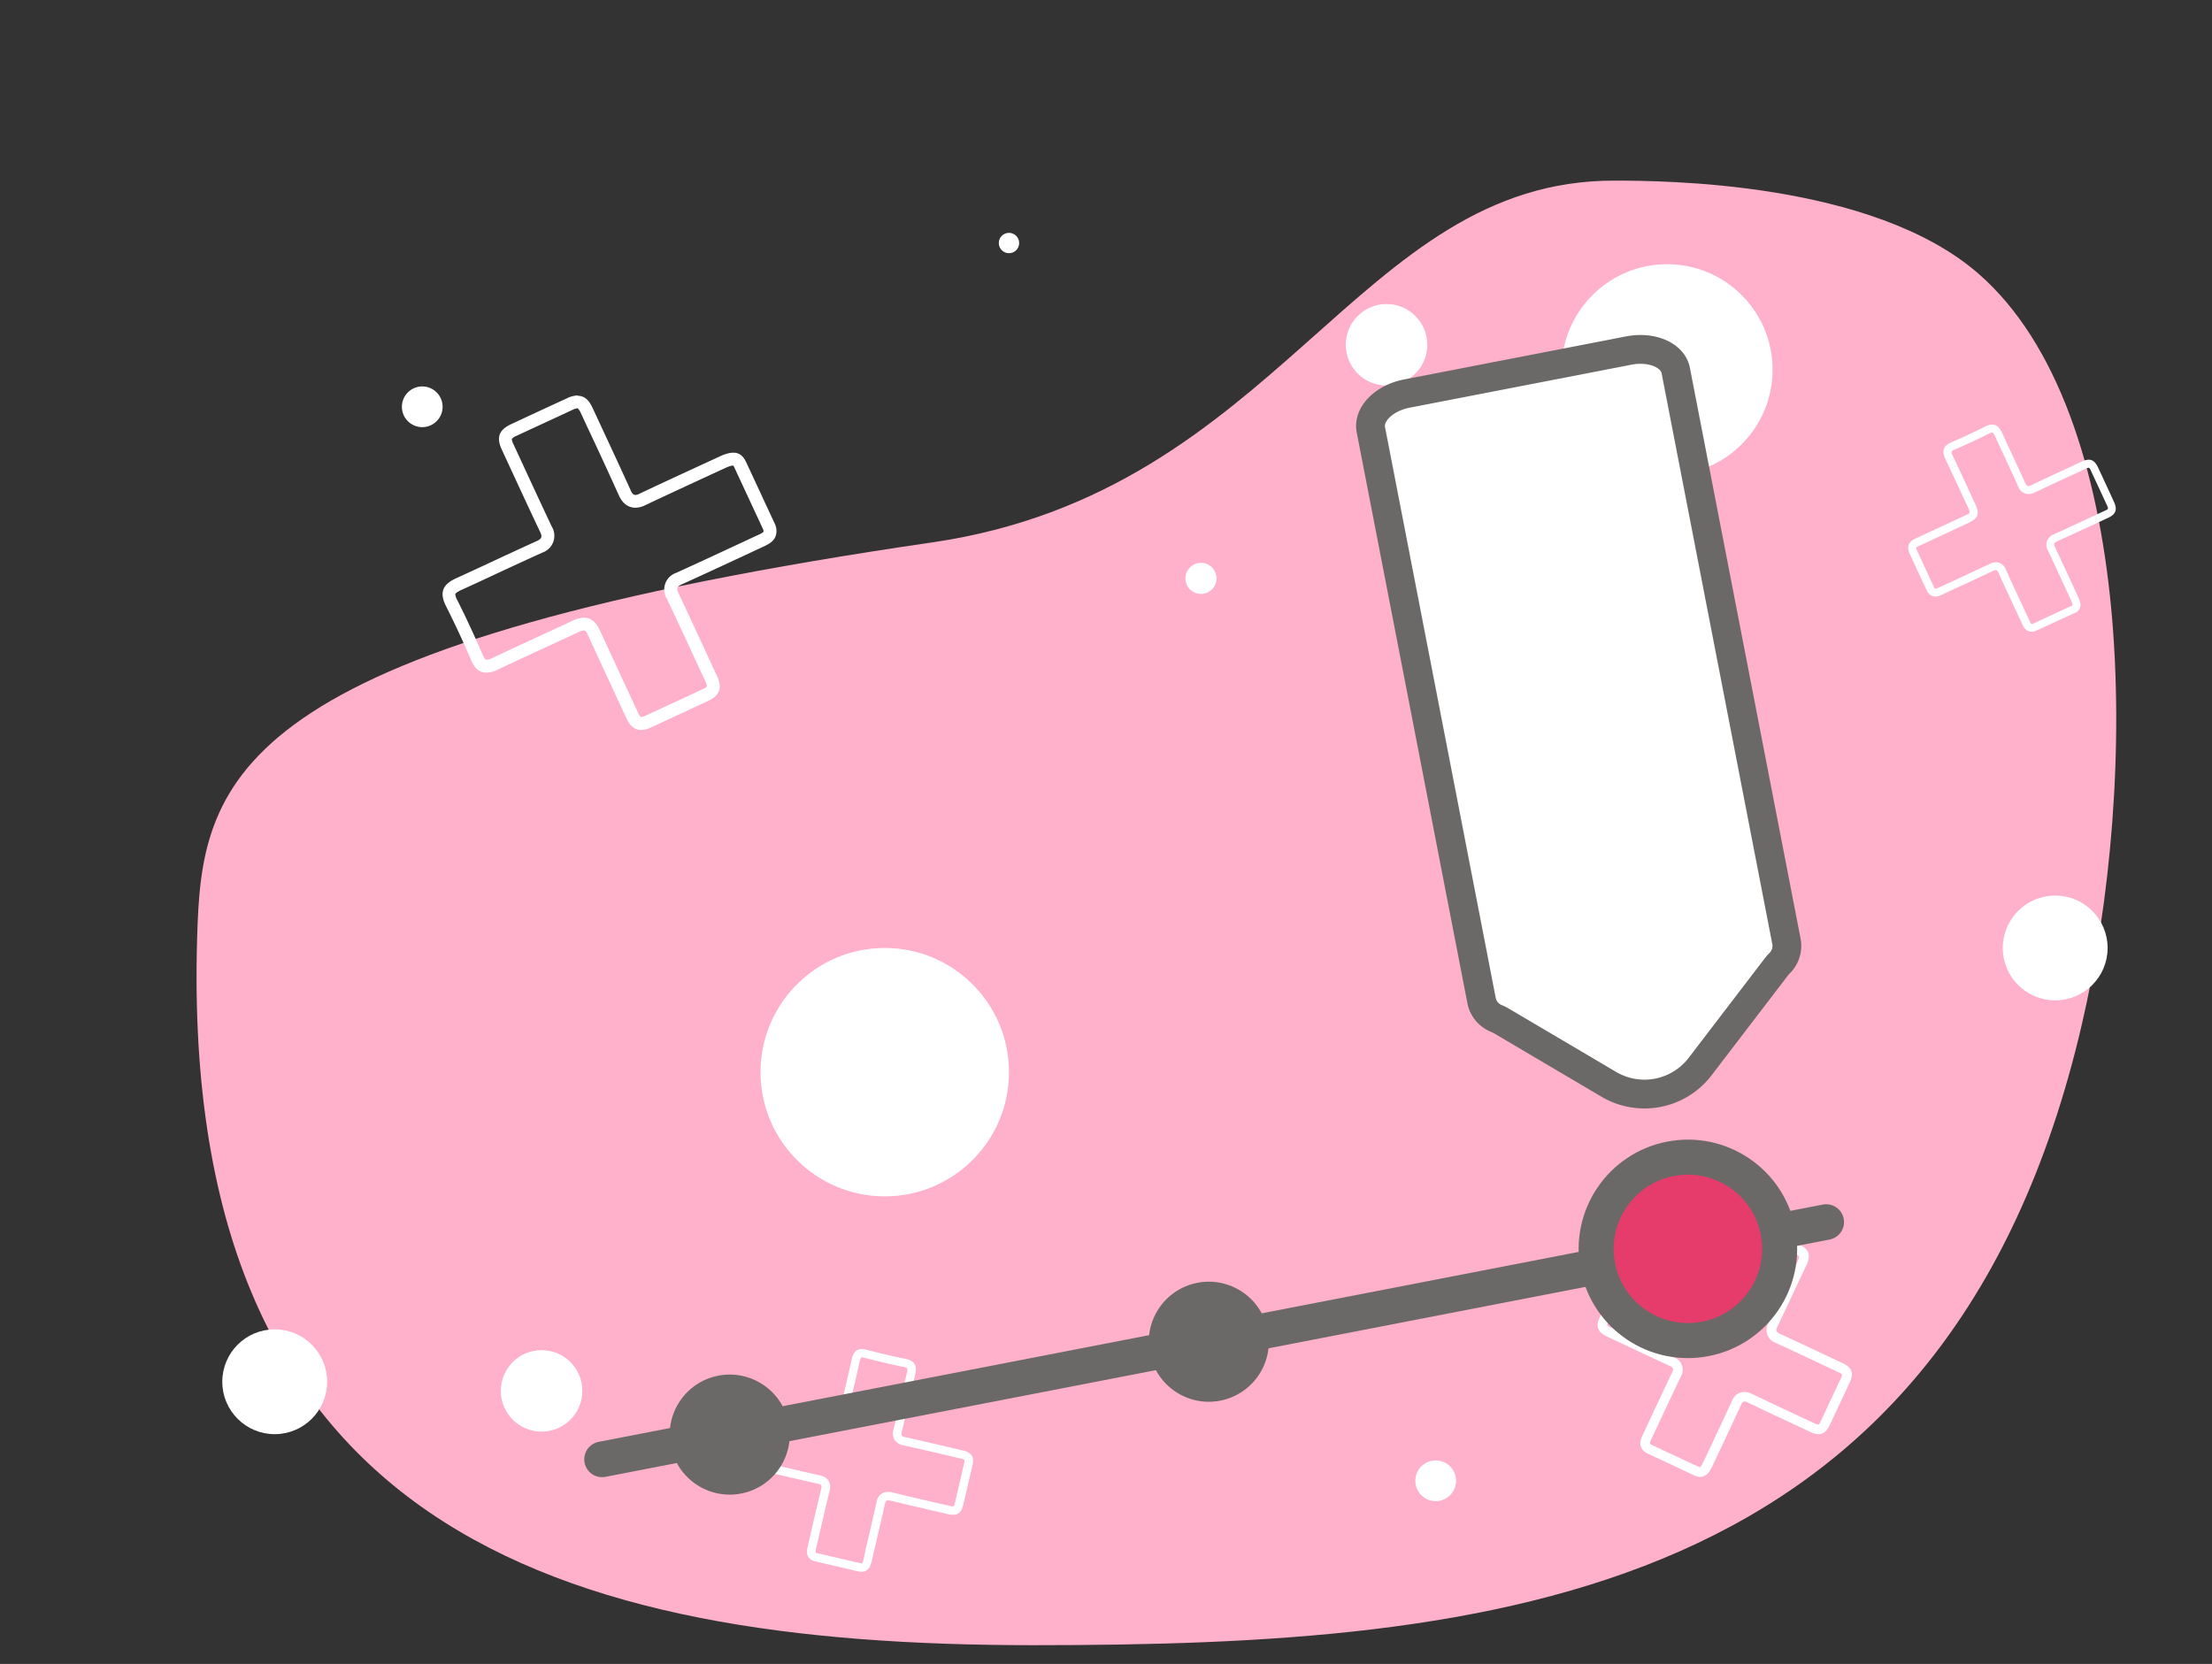
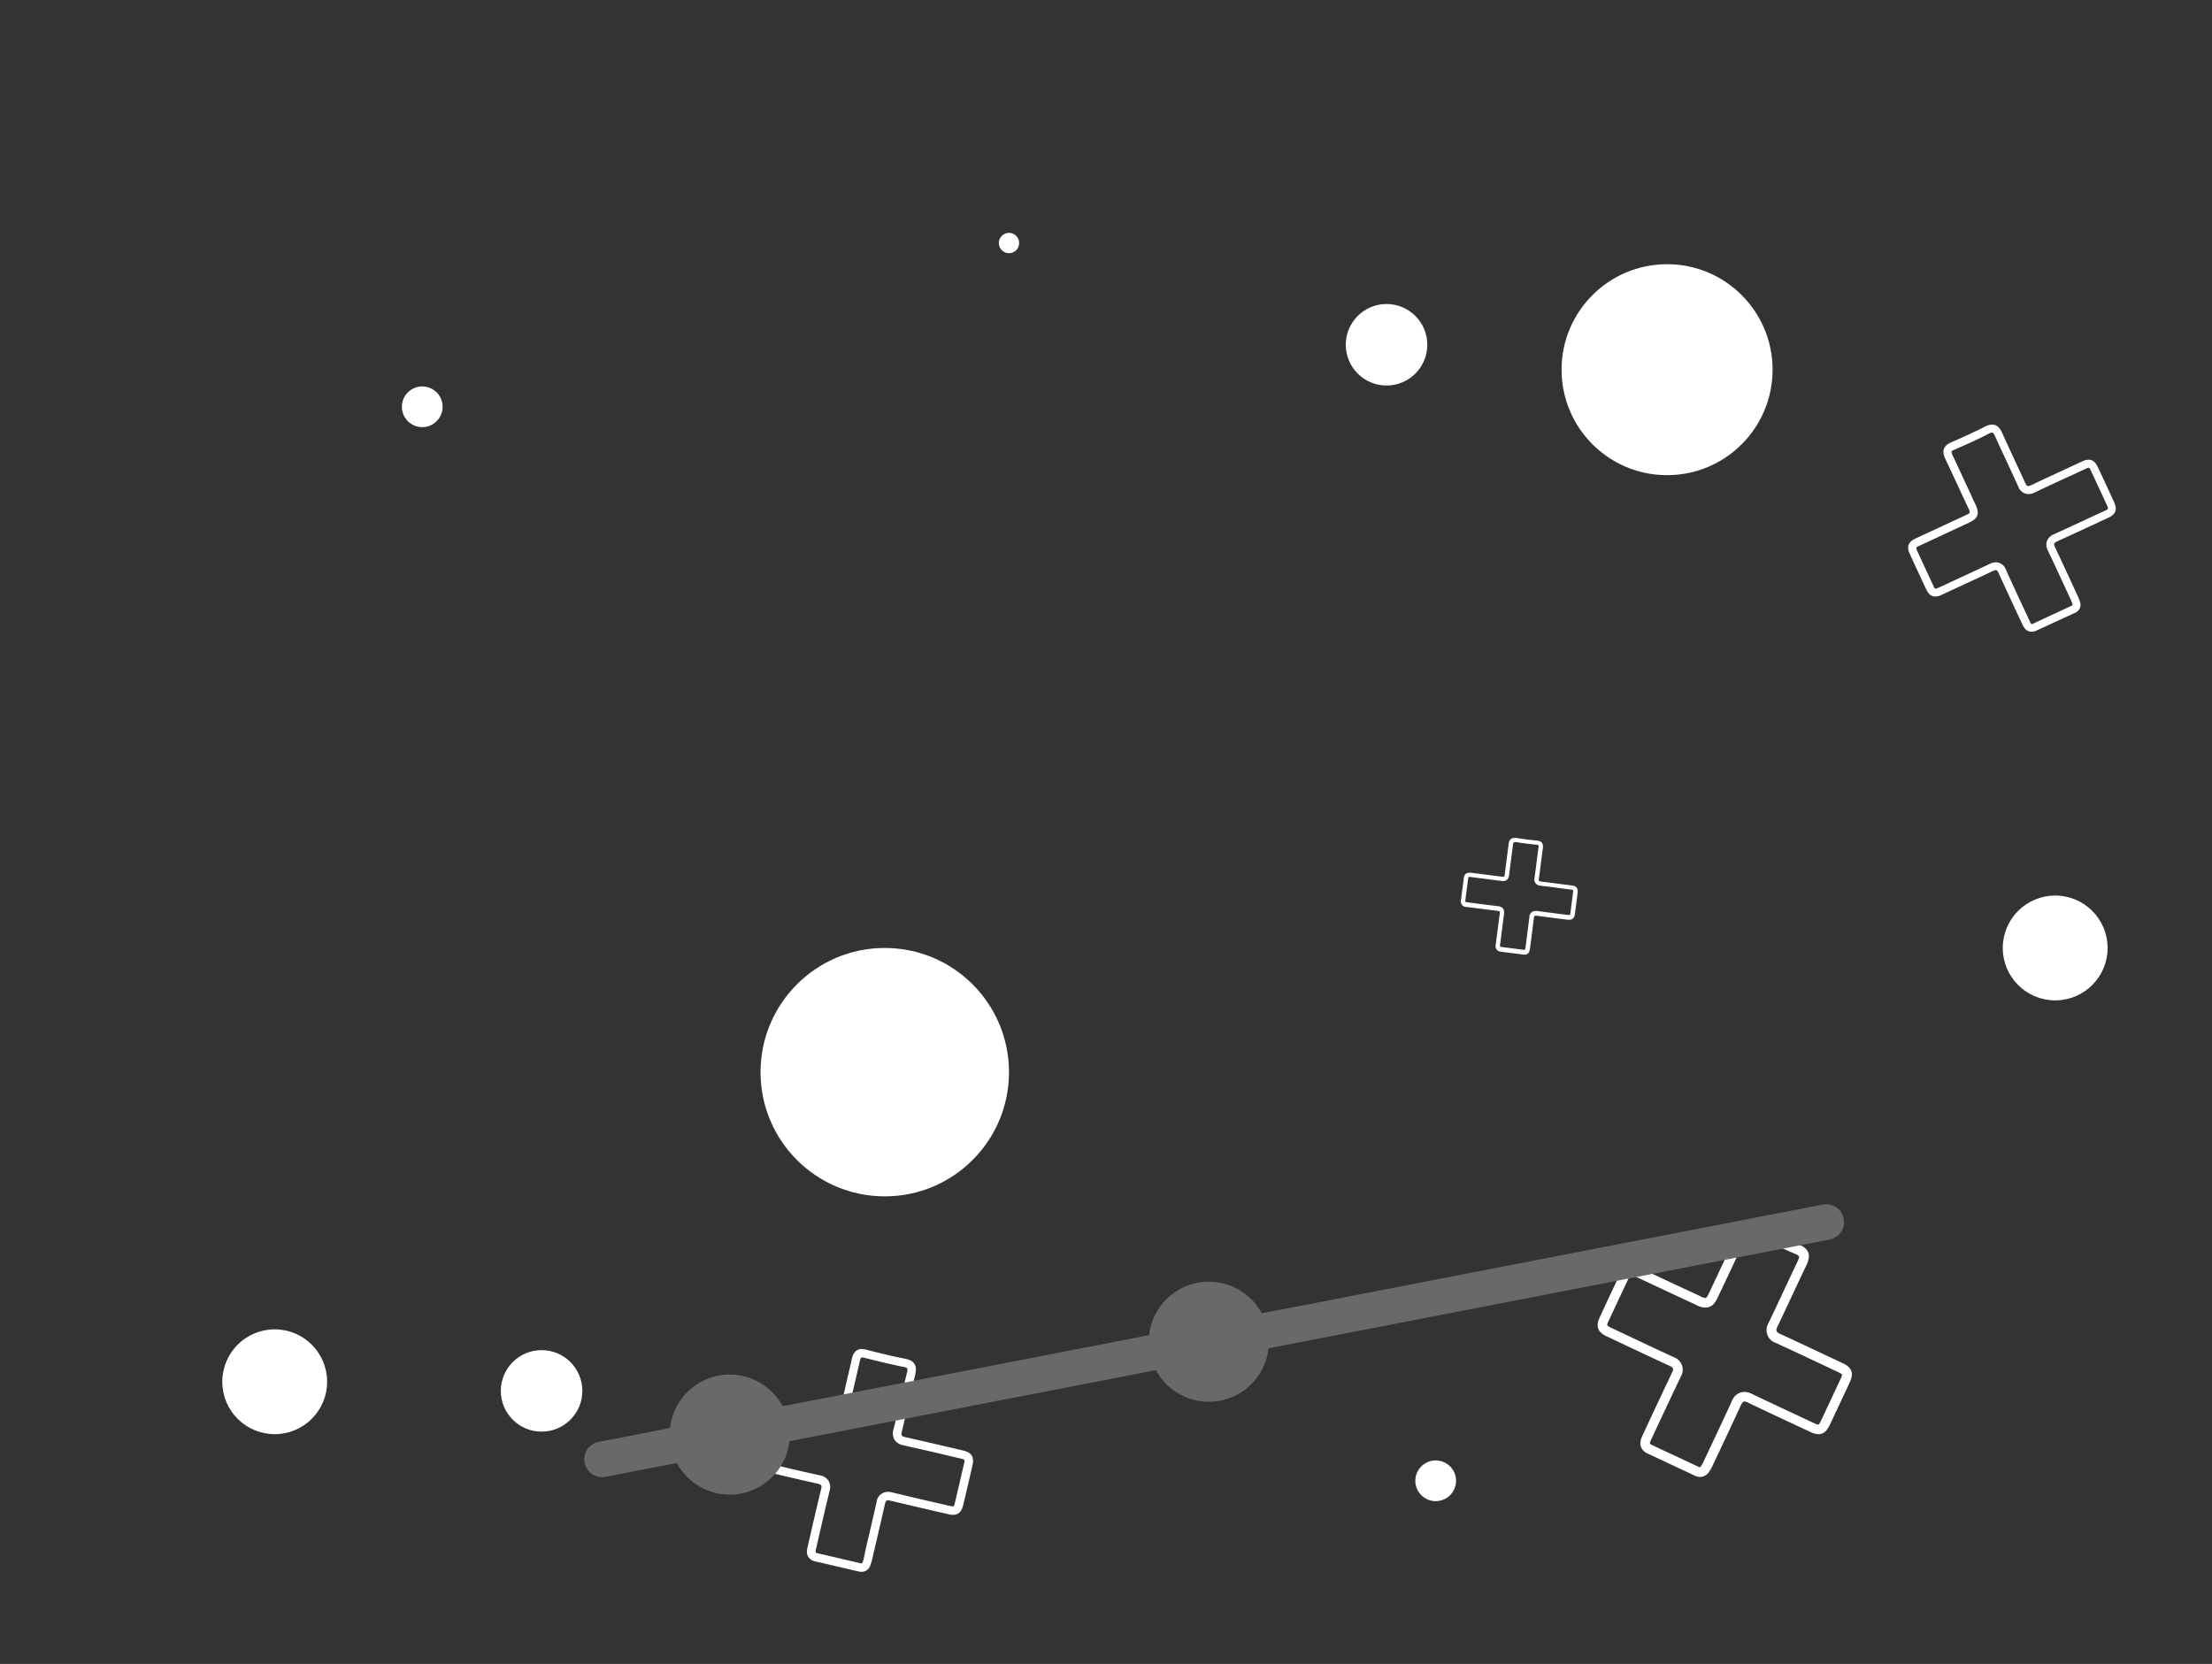
<svg xmlns="http://www.w3.org/2000/svg" xmlns:xlink="http://www.w3.org/1999/xlink" viewBox="0 0 630 474">
  <rect x="0" y="0" width="630" height="474" fill="#333333" stroke="none" />
  <defs>
    <style>.f80b203f-08ed-4660-a50d-21cc9fe5ef27{fill:none;stroke-linecap:round;stroke-linejoin:round;stroke-width:10.17px;}.ba2fce53-8d1e-4ff0-ac00-6a155341b58c,.e823d80e-2dba-407e-a94a-77dd2dea6353,.f80b203f-08ed-4660-a50d-21cc9fe5ef27{stroke:#6b6968;}.fed07889-9884-4682-835c-d38568d52657{fill:#6b6968;}.ba2fce53-8d1e-4ff0-ac00-6a155341b58c{fill:#e53c6b;stroke-width:10px;}.ba2fce53-8d1e-4ff0-ac00-6a155341b58c,.e823d80e-2dba-407e-a94a-77dd2dea6353{stroke-miterlimit:10;}.e4f80637-a695-4432-9aaa-2356f6543760,.e823d80e-2dba-407e-a94a-77dd2dea6353{fill:#fff;}.e823d80e-2dba-407e-a94a-77dd2dea6353{stroke-width:8.22px;}.bf2ea465-b4d1-4489-83ea-5f08fb593fde{fill:#ffb0ca;}</style>
    <symbol id="a8faf28f-557e-436b-9503-3f09afcbb8a1" data-name="timeline" viewBox="0 0 369.08 290.15">
      <line class="f80b203f-08ed-4660-a50d-21cc9fe5ef27" x1="5.09" y1="258.98" x2="360.85" y2="258.98" />
      <circle class="fed07889-9884-4682-835c-d38568d52657" cx="42.19" cy="258.98" r="17.13" />
      <circle class="fed07889-9884-4682-835c-d38568d52657" cx="181.42" cy="258.98" r="17.13" />
-       <circle class="ba2fce53-8d1e-4ff0-ac00-6a155341b58c" cx="320.66" cy="258.98" r="26.17" />
-       <path class="e823d80e-2dba-407e-a94a-77dd2dea6353" d="M360.51,185,334,208.56a20,20,0,0,1-26.59,0L280.8,185a13.84,13.84,0,0,0-1.14-.88,7,7,0,0,1-3.31-5.61V12.27c0-4.51,5.4-8.16,12.06-8.16H352.9c6.66,0,12.06,3.65,12.06,8.16V178.46a7,7,0,0,1-3.31,5.61A13.84,13.84,0,0,0,360.51,185Z" />
    </symbol>
  </defs>
  <g id="ac22caa4-b4c6-4b0b-9fe4-f8a7e438b7ec" data-name="Layer 104">
-     <path class="bf2ea465-b4d1-4489-83ea-5f08fb593fde" d="M56.29,263c-6.93,173,103.2,205.65,238,205.65,131.44,0,260.36-12.6,298.59-176.61,16.54-70.95,15.62-174.72-29.3-214-30.28-26.49-90.47-26.55-103.61-26.59-73.79-.25-95.25,88.6-194.49,103.06C71.52,182.79,58,219.2,56.29,263Z" />
    <circle class="e4f80637-a695-4432-9aaa-2356f6543760" cx="394.9" cy="98.21" r="11.61" />
-     <circle class="e4f80637-a695-4432-9aaa-2356f6543760" cx="342.05" cy="164.76" r="4.43" />
    <circle class="e4f80637-a695-4432-9aaa-2356f6543760" cx="154.25" cy="396.21" r="11.61" />
    <circle class="e4f80637-a695-4432-9aaa-2356f6543760" cx="408.9" cy="421.82" r="5.8" />
    <circle class="e4f80637-a695-4432-9aaa-2356f6543760" cx="120.26" cy="115.88" r="5.8" />
    <circle class="e4f80637-a695-4432-9aaa-2356f6543760" cx="287.37" cy="69.23" r="2.9" />
    <circle class="e4f80637-a695-4432-9aaa-2356f6543760" cx="474.8" cy="105.31" r="30.05" />
    <circle class="e4f80637-a695-4432-9aaa-2356f6543760" cx="251.99" cy="305.42" r="35.38" />
    <circle class="e4f80637-a695-4432-9aaa-2356f6543760" cx="585.34" cy="270.04" r="14.93" />
    <circle class="e4f80637-a695-4432-9aaa-2356f6543760" cx="78.24" cy="393.61" r="14.93" />
    <path class="e4f80637-a695-4432-9aaa-2356f6543760" d="M567.54,123.25h0s.28.15.7,1.07c1,2.29,2.1,4.56,3.16,6.84,1.13,2.44,2.3,5,3.43,7.45a3.13,3.13,0,0,0,2.91,2.14,4.08,4.08,0,0,0,1.73-.44c3.87-1.84,7.82-3.67,11.65-5.43l2.93-1.36a2.3,2.3,0,0,1,.91-.28,2,2,0,0,1,.55.84q2.3,4.93,4.58,9.88a2.77,2.77,0,0,1,.3.95,2.07,2.07,0,0,1-.81.53l-2.59,1.2c-3.93,1.83-8,3.73-12,5.55a3.51,3.51,0,0,0-2,1.91,3.42,3.42,0,0,0,.27,2.72c1.87,3.94,3.73,8,5.53,11.87l1.1,2.38a6.59,6.59,0,0,1,.32.88,1.86,1.86,0,0,1,.07.44,1.76,1.76,0,0,1-.38.22l-4.42,2.06q-3.22,1.48-6.45,3a.74.74,0,0,1-.36.08h-.1a2.93,2.93,0,0,1-.57-1l-.43-.91c-2.07-4.44-4.21-9-6.27-13.57a3.07,3.07,0,0,0-2.87-2.09,3.9,3.9,0,0,0-1.68.43c-4.07,1.92-8.22,3.84-12.24,5.7l-2.45,1.13a2.21,2.21,0,0,1-.88.26,1.74,1.74,0,0,1-.46-.68c-1.52-3.25-3.11-6.68-4.73-10.2a1.79,1.79,0,0,1-.22-.8,1.49,1.49,0,0,1,.65-.44l5.06-2.35,2.29-1.07,7-3.26c2.6-1.2,3.09-2.55,1.89-5.13l-1.93-4.17c-1.5-3.25-3.05-6.61-4.61-9.9a2.09,2.09,0,0,1-.29-1.08s.11-.23.79-.52c3.55-1.52,6.76-3,9.79-4.54a2.61,2.61,0,0,1,1-.35m0-2.27a4.73,4.73,0,0,0-2.06.59c-3.17,1.6-6.4,3.08-9.66,4.49-2.25,1-2.67,2.51-1.66,4.65,2.2,4.67,4.36,9.37,6.53,14,.67,1.45.67,1.45-.79,2.13l-7,3.26c-2.45,1.13-4.9,2.26-7.35,3.41-1.92.9-2.43,2.3-1.53,4.25q2.35,5.12,4.74,10.21c.62,1.33,1.45,2,2.55,2a4.34,4.34,0,0,0,1.79-.47c4.91-2.27,9.82-4.53,14.71-6.84a1.76,1.76,0,0,1,.71-.22c.34,0,.56.24.8.77,2.2,4.85,4.46,9.68,6.71,14.5.54,1.16,1.16,2.24,2.67,2.28h.08a3,3,0,0,0,1.3-.3l10.87-5a2.49,2.49,0,0,0,1.54-3.31,7.34,7.34,0,0,0-.46-1.24c-2.2-4.77-4.38-9.53-6.63-14.27-.42-.87-.26-1.21.59-1.6,4.89-2.21,9.75-4.49,14.62-6.75,2.13-1,2.61-2.33,1.61-4.49q-2.28-5-4.58-9.89c-.68-1.45-1.5-2.15-2.62-2.15a4.6,4.6,0,0,0-1.86.49c-4.87,2.26-9.75,4.5-14.59,6.8a1.94,1.94,0,0,1-.76.22c-.36,0-.59-.25-.84-.8-2.17-4.78-4.42-9.52-6.59-14.3-.67-1.47-1.5-2.41-2.81-2.41Z" />
-     <path class="e4f80637-a695-4432-9aaa-2356f6543760" d="M164.59,116.38h0a3.72,3.72,0,0,1,.84,1.29l1.93,4.16c3,6.33,6,12.88,8.93,19.34,1.3,2.86,3.27,3.46,4.7,3.46a6.38,6.38,0,0,0,2.76-.71c6.35-3,12.85-6,19.13-8.91l3.82-1.76a9.6,9.6,0,0,1,1.42-.52,3,3,0,0,1,.7-.12,2.57,2.57,0,0,1,.36.61l3.3,7.1q2.42,5.2,4.84,10.41a1.24,1.24,0,0,1,.14.59c0,.1,0,.15,0,.15a4.72,4.72,0,0,1-1.55.92l-1.49.69c-7.15,3.34-14.54,6.79-21.83,10.1a5,5,0,0,0-2.68,7.33c3.09,6.51,6.16,13.17,9.14,19.61l1.87,4a3.17,3.17,0,0,1,.41,1.41h0a2.68,2.68,0,0,1-1.1.74c-5.25,2.46-10.62,4.95-16.42,7.61a3,3,0,0,1-1.21.36h-.08a2.63,2.63,0,0,1-.71-1.05c-1.28-2.72-2.54-5.45-3.81-8.18l-1.69-3.65-5.25-11.32c-.8-1.72-1.89-4.08-4.82-4.08a8,8,0,0,0-3.45,1l-6.65,3.08c-5.25,2.42-10.68,4.93-16,7.44a4.07,4.07,0,0,1-1.6.49c-.38,0-.81-.9-1-1.29-2.46-5.72-4.85-10.87-7.32-15.76a3.86,3.86,0,0,1-.55-1.74s.25-.45,1.74-1.13c3.69-1.67,7.42-3.41,11-5.09,3.93-1.82,8-3.71,12-5.52a5.08,5.08,0,0,0,2.73-7.46c-2.95-6.24-5.9-12.62-8.75-18.79l-2.17-4.69a4,4,0,0,1-.46-1.46,3.52,3.52,0,0,1,1.36-.9l15.9-7.37a4.05,4.05,0,0,1,1.52-.47m0-3.65a7.44,7.44,0,0,0-3.05.8q-8,3.68-15.92,7.38c-3.46,1.62-4.26,3.76-2.67,7.21,3.63,7.84,7.24,15.69,10.94,23.5.66,1.38.46,1.94-.93,2.57-7.7,3.49-15.33,7.12-23,10.62-3.43,1.56-5,3.65-2.93,7.83,2.57,5.11,5,10.31,7.22,15.56,1,2.4,2.47,3.5,4.33,3.5a7.48,7.48,0,0,0,3.16-.83c7.52-3.55,15.08-7,22.63-10.51a5.68,5.68,0,0,1,1.91-.7c.6,0,.86.56,1.51,2L173,192.94c1.83,3.95,3.65,7.91,5.5,11.85,1,2.1,2.34,3.15,4.1,3.15a6.69,6.69,0,0,0,2.74-.69q8.23-3.8,16.44-7.63c3.19-1.5,4-3.72,2.45-7-3.65-7.9-7.29-15.81-11-23.68-.62-1.32-.45-1.84.89-2.45,7.81-3.54,15.58-7.17,23.35-10.8,1.86-.86,3.61-1.86,3.67-4.29a4.8,4.8,0,0,0-.48-2.23c-2.73-5.83-5.42-11.67-8.14-17.5-.86-1.84-2-2.72-3.66-2.72a6.15,6.15,0,0,0-1.67.25,12,12,0,0,0-2,.73c-7.67,3.54-15.35,7.06-23,10.68A2.83,2.83,0,0,1,181,141c-.59,0-1-.42-1.37-1.32-3.57-7.86-7.24-15.69-10.88-23.53-1.07-2.3-2.39-3.4-4.18-3.4Z" />
    <path class="e4f80637-a695-4432-9aaa-2356f6543760" d="M498.18,351.19h0a2.62,2.62,0,0,1,1.05.34c4.23,2.14,8.15,4,12,5.63a2.73,2.73,0,0,1,1.17.74s.08.38-.46,1.51c-1.33,2.78-2.66,5.61-3.94,8.35-1.4,3-2.85,6.08-4.3,9.1a3.87,3.87,0,0,0,2.06,5.69c4.79,2.2,9.64,4.48,14.33,6.69l3.53,1.67a2.85,2.85,0,0,1,1,.63h0a2.61,2.61,0,0,1-.36,1.18q-2.82,6-5.67,12.09c-.4.84-.68,1-.69,1h0a3,3,0,0,1-1.1-.35l-3.22-1.5c-4.8-2.25-9.77-4.57-14.62-6.9a4.89,4.89,0,0,0-2.13-.55,3.83,3.83,0,0,0-3.57,2.6c-2.23,4.86-4.55,9.78-6.8,14.55l-1.37,2.9a6.61,6.61,0,0,1-.57,1,1.82,1.82,0,0,1-.36.41,1.66,1.66,0,0,1-.5-.18l-5.4-2.53-7.92-3.7a.81.81,0,0,1-.37-.28c-.05-.06-.06-.09-.07-.09h0a3.53,3.53,0,0,1,.46-1.3l.54-1.16c2.54-5.43,5.16-11.05,7.79-16.54a3.81,3.81,0,0,0-2-5.59c-5-2.29-10-4.67-14.92-7l-3.08-1.45a2.32,2.32,0,0,1-.93-.63h0a2,2,0,0,1,.28-1c1.86-4,3.77-8.08,5.86-12.48a2.1,2.1,0,0,1,.58-.84h.05a2.38,2.38,0,0,1,.88.26l6.23,2.92,2.76,1.3,8.6,4a6.14,6.14,0,0,0,2.66.81c2.22,0,3-1.78,3.66-3.08l2.37-5c1.88-4,3.82-8.11,5.7-12.19.31-.66.66-1.13.85-1.13m0-2.78c-1.46,0-2.56.95-3.38,2.75-2.66,5.75-5.38,11.47-8.07,17.21-.49,1-.69,1.47-1.14,1.47a4.3,4.3,0,0,1-1.47-.54l-8.61-4c-3-1.41-6-2.83-9-4.22a4.88,4.88,0,0,0-2-.52c-1.34,0-2.38.8-3.15,2.43q-3,6.24-5.86,12.5c-1.13,2.43-.49,4.11,2,5.27,6,2.83,12,5.67,18,8.44,1,.46,1.17.85.68,1.86-2.82,5.89-5.58,11.81-8.34,17.73-.66,1.41-1.19,2.85-.05,4.3a3.71,3.71,0,0,0,1.38,1.06q6.66,3.11,13.31,6.24a4.25,4.25,0,0,0,1.74.44,3.12,3.12,0,0,0,2.58-1.61,9.78,9.78,0,0,0,.81-1.4c2.74-5.82,5.5-11.64,8.18-17.48.32-.68.6-1,1-1a2.31,2.31,0,0,1,.93.28c5.93,2.85,11.9,5.62,17.86,8.41a5.41,5.41,0,0,0,2.28.61c1.37,0,2.38-.85,3.22-2.63,1.89-4,3.79-8.05,5.67-12.09,1.24-2.64.65-4.28-2-5.51-6-2.8-11.91-5.62-17.89-8.37-1.06-.49-1.21-.91-.71-2,2.79-5.8,5.46-11.65,8.24-17.45,1.24-2.6,1.16-4.6-2.12-6-4-1.72-7.94-3.59-11.83-5.55a5.15,5.15,0,0,0-2.29-.64Z" />
    <path class="e4f80637-a695-4432-9aaa-2356f6543760" d="M245.46,386.68h0a3.26,3.26,0,0,1,.75.11c3.93,1,7.56,1.88,11.07,2.58a2.32,2.32,0,0,1,1.12.42,2.61,2.61,0,0,1-.12,1.35c-.62,2.57-1.22,5.15-1.82,7.73-.64,2.76-1.3,5.61-2,8.41a3.59,3.59,0,0,0,.31,2.86,3.67,3.67,0,0,0,2.44,1.55c4.41,1,8.89,2,13.22,3.05l3.28.77a2.71,2.71,0,0,1,.94.35h0a2.24,2.24,0,0,1-.08,1.06q-1.29,5.59-2.6,11.18a2.81,2.81,0,0,1-.37,1,1.3,1.3,0,0,1-.23,0,3.59,3.59,0,0,1-.79-.11l-2.95-.68c-4.45-1-9-2.09-13.55-3.18a4.81,4.81,0,0,0-1.18-.16,3.25,3.25,0,0,0-3.24,2.9c-1,4.46-2.06,9-3.09,13.36L246,444a5.5,5.5,0,0,1-.3.95,2.41,2.41,0,0,1-.22.41h0a1.89,1.89,0,0,1-.43-.06l-5-1.16-7.31-1.7a.81.81,0,0,1-.36-.16l-.07-.07h0a2.9,2.9,0,0,1,.15-1.17l.22-1c1.16-5.06,2.37-10.29,3.61-15.41a3.59,3.59,0,0,0-.32-2.82,3.64,3.64,0,0,0-2.39-1.52c-4.61-1-9.29-2.13-13.82-3.19l-2.81-.66a1.91,1.91,0,0,1-.89-.35h0a1.83,1.83,0,0,1,.06-.86c.85-3.7,1.75-7.59,2.69-11.54a1.93,1.93,0,0,1,.33-.81.85.85,0,0,1,.23,0,2.84,2.84,0,0,1,.6.07l5.8,1.35,2.51.59,8,1.85a7.17,7.17,0,0,0,1.7.27c2.43,0,2.93-2.15,3.2-3.31l1.08-4.64c.87-3.69,1.76-7.51,2.61-11.28.26-1.12.51-1.12.71-1.12m0-2.39c-1.64,0-2.6,1-3,3-1.2,5.31-2.46,10.61-3.69,15.91-.26,1.1-.34,1.46-.87,1.46a6.56,6.56,0,0,1-1.16-.21l-7.95-1.85-8.33-1.94a5.2,5.2,0,0,0-1.13-.14c-1.51,0-2.47.89-2.89,2.68Q215,409,213.71,414.73c-.51,2.25.32,3.55,2.62,4.08,5.54,1.3,11.09,2.61,16.65,3.86.93.2,1.13.5.9,1.44-1.32,5.45-2.57,10.92-3.83,16.39-.3,1.31-.49,2.61.73,3.62a3,3,0,0,0,1.35.65c4.1.94,8.2,1.91,12.3,2.86a4.35,4.35,0,0,0,1,.12,2.55,2.55,0,0,0,2.45-1.88,7.83,7.83,0,0,0,.43-1.32c1.26-5.39,2.54-10.76,3.74-16.16.17-.74.4-1,.91-1a2.64,2.64,0,0,1,.62.09c5.5,1.32,11,2.59,16.52,3.86a5.57,5.57,0,0,0,1.33.17c1.57,0,2.47-.9,2.92-2.85q1.32-5.58,2.61-11.18c.56-2.44-.22-3.71-2.64-4.28-5.51-1.29-11-2.59-16.53-3.82-1-.22-1.19-.55-.95-1.52,1.3-5.37,2.5-10.77,3.79-16.15.58-2.4.15-4.07-2.85-4.66-3.67-.73-7.32-1.6-10.94-2.55a5.28,5.28,0,0,0-1.35-.19Z" />
    <path class="e4f80637-a695-4432-9aaa-2356f6543760" d="M431.34,239.86l.29,0c2.12.34,4.06.59,5.93.76a1.26,1.26,0,0,1,.61.16,1.44,1.44,0,0,1,0,.71c-.19,1.38-.37,2.75-.54,4.13s-.38,3-.59,4.52a1.89,1.89,0,0,0,.31,1.48,1.94,1.94,0,0,0,1.36.68c2.35.28,4.73.59,7,.89l1.81.23a1.28,1.28,0,0,1,.51.14h0a1.1,1.1,0,0,1,0,.55c-.25,2-.51,4-.76,6a1.31,1.31,0,0,1-.15.53.64.64,0,0,1-.24,0l-.29,0-1.59-.2c-2.38-.3-4.84-.61-7.25-.94l-.41,0a1.71,1.71,0,0,0-1.75,1.7c-.29,2.38-.61,4.81-.91,7.16l-.19,1.47a3.1,3.1,0,0,1-.11.51.89.89,0,0,1-.1.23h-.24l-2.68-.34-3.91-.5a.34.34,0,0,1-.2-.07.07.07,0,0,1,0,0h0a1.46,1.46,0,0,1,0-.62l.06-.48c.34-2.72.69-5.53,1.07-8.28a1.93,1.93,0,0,0-.31-1.46,1.9,1.9,0,0,0-1.33-.67c-2.47-.29-5-.62-7.39-.93l-1.52-.2a1,1,0,0,1-.48-.14h0a.86.86,0,0,1,0-.45c.26-2.06.52-4.12.8-6.18a.87.87,0,0,1,.13-.44.49.49,0,0,1,.22,0l.21,0c1,.12,2,.25,3.08.39l1.38.17,4.25.55a4.72,4.72,0,0,0,.7.06c1.46,0,1.63-1.29,1.71-1.91l.32-2.48c.26-2,.52-4,.76-6,.08-.63.19-.63.42-.63h0m0-1.26c-1,0-1.53.6-1.66,1.73-.35,2.84-.73,5.68-1.09,8.52-.08.64-.11.82-.46.82-.13,0-.3,0-.54-.06l-4.25-.54-4.46-.57-.37,0c-.94,0-1.46.52-1.6,1.57-.27,2.06-.54,4.12-.79,6.18a1.57,1.57,0,0,0,1.58,2c3,.38,5.94.77,8.92,1.13.49.06.61.21.55.71-.4,2.92-.77,5.85-1.14,8.78a1.68,1.68,0,0,0,.58,1.85,1.58,1.58,0,0,0,.74.27l6.58.84.32,0a1.34,1.34,0,0,0,1.38-1.12,4.38,4.38,0,0,0,.15-.72c.38-2.88.76-5.76,1.1-8.65.06-.43.18-.59.51-.59l.24,0c2.95.41,5.9.77,8.85,1.15l.45,0c1,0,1.48-.52,1.63-1.66.26-2,.52-4,.77-6,.16-1.3-.31-1.93-1.61-2.1-3-.38-5.9-.77-8.85-1.12-.52-.06-.65-.22-.58-.74.4-2.88.74-5.77,1.13-8.65.18-1.29-.14-2.14-1.74-2.29-2-.18-3.91-.44-5.86-.75a2.74,2.74,0,0,0-.48,0Z" />
  </g>
  <g id="a39bf45b-4419-4d16-a45e-d239d22e738c" data-name="Layer 106">
    <use width="369.08" height="290.15" transform="matrix(0.98, -0.19, 0.19, 0.98, 117.28, 162.88)" xlink:href="#a8faf28f-557e-436b-9503-3f09afcbb8a1" />
  </g>
</svg>